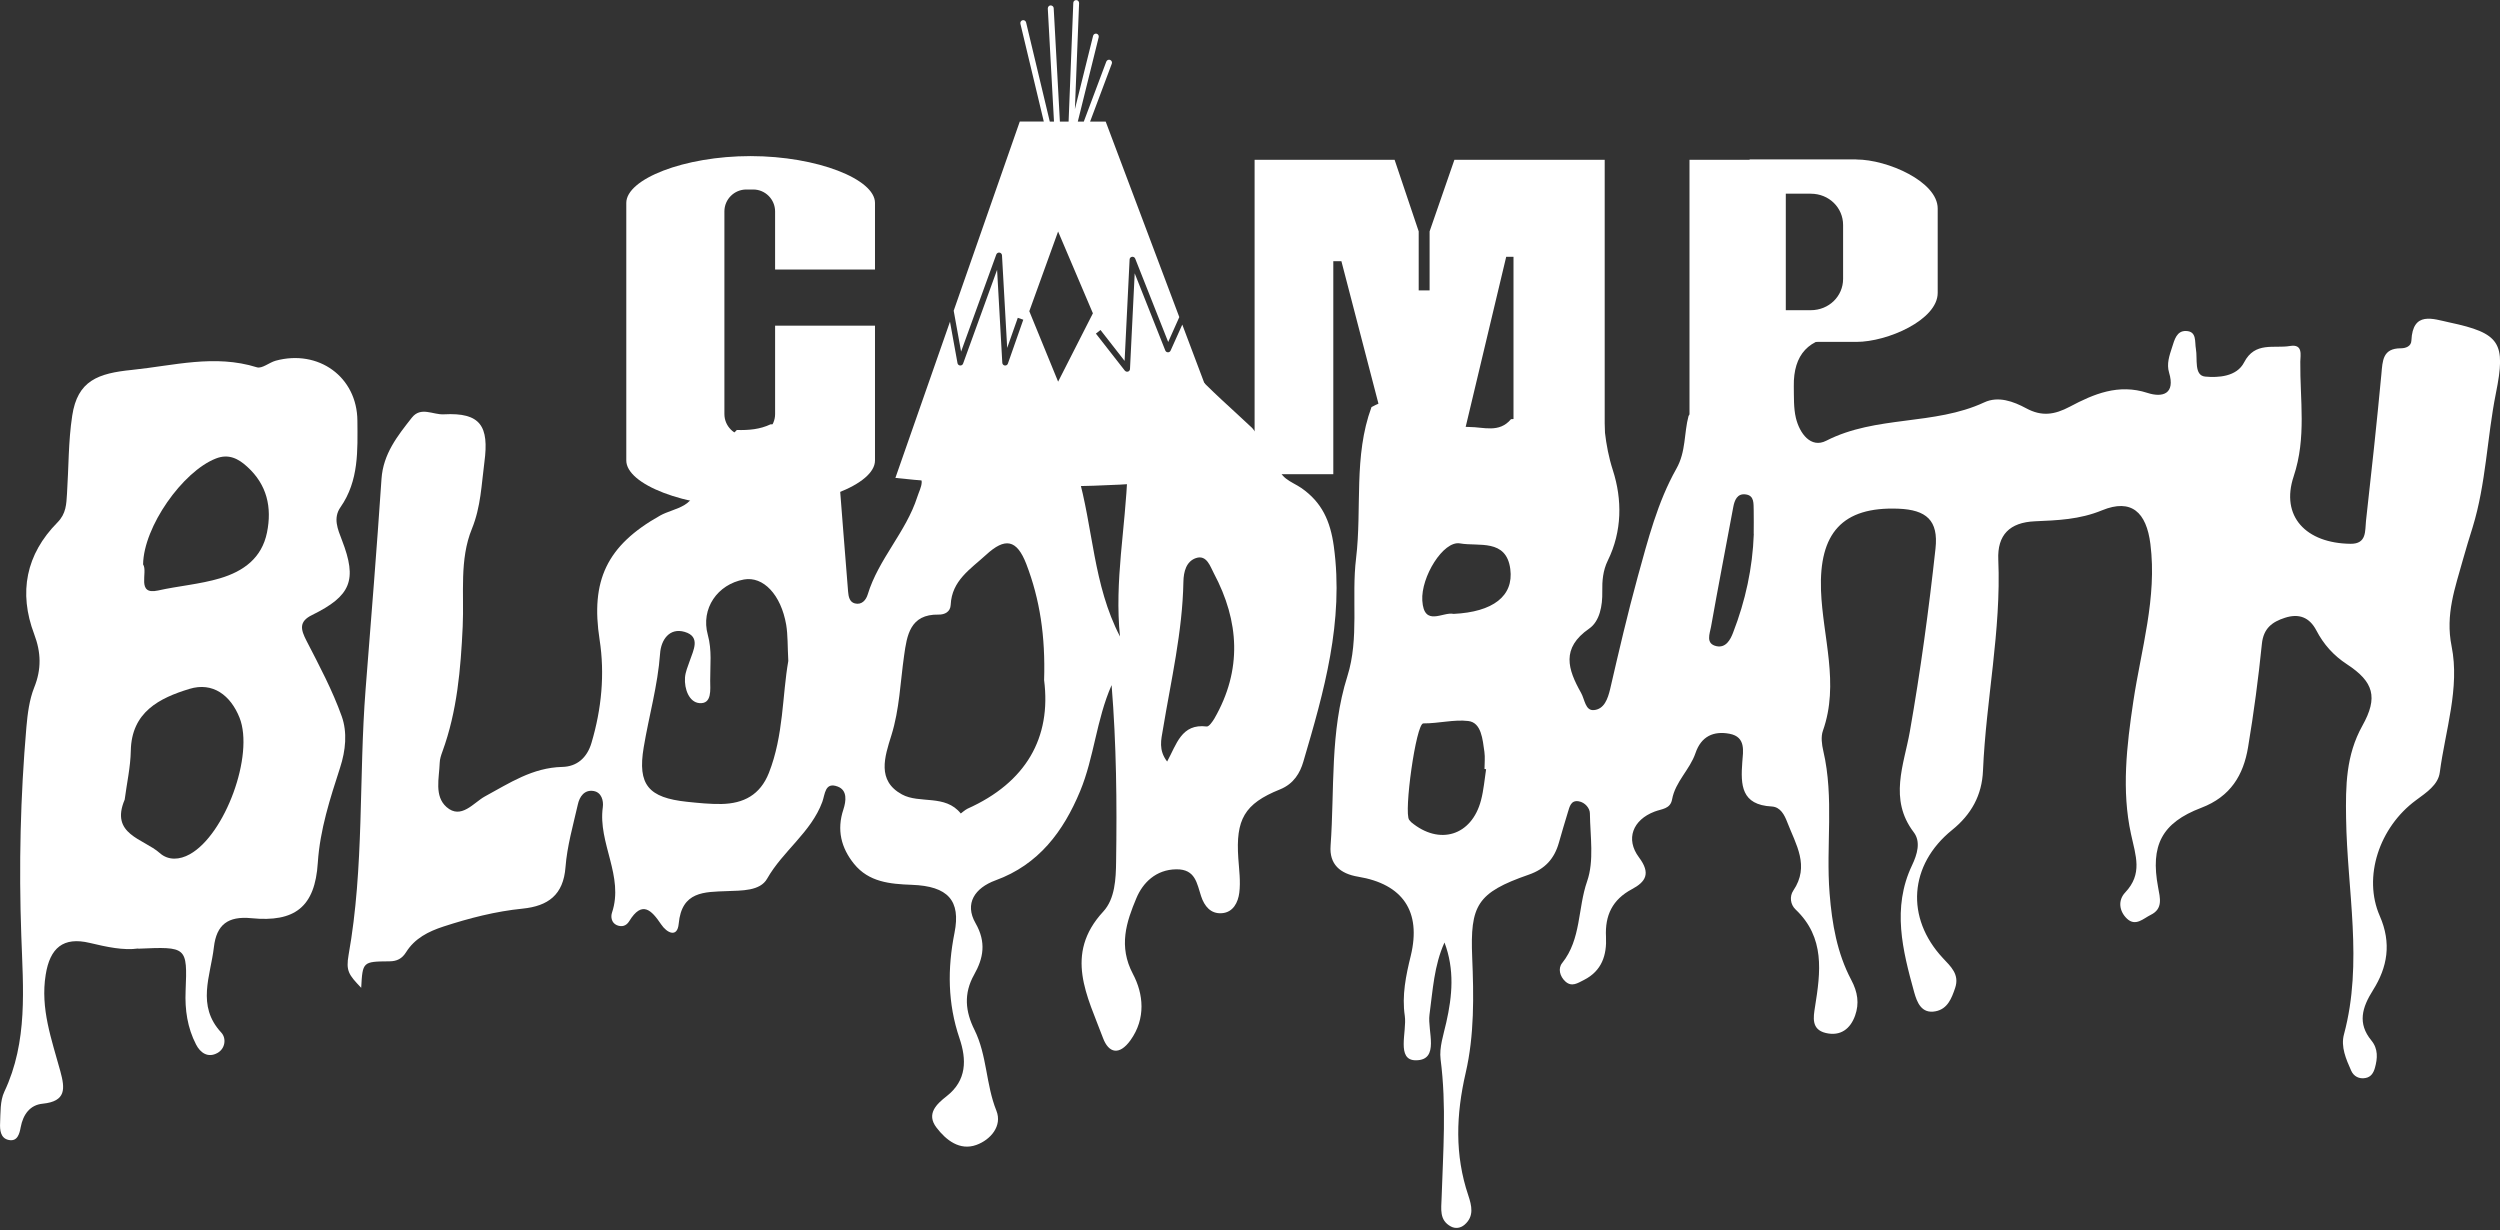
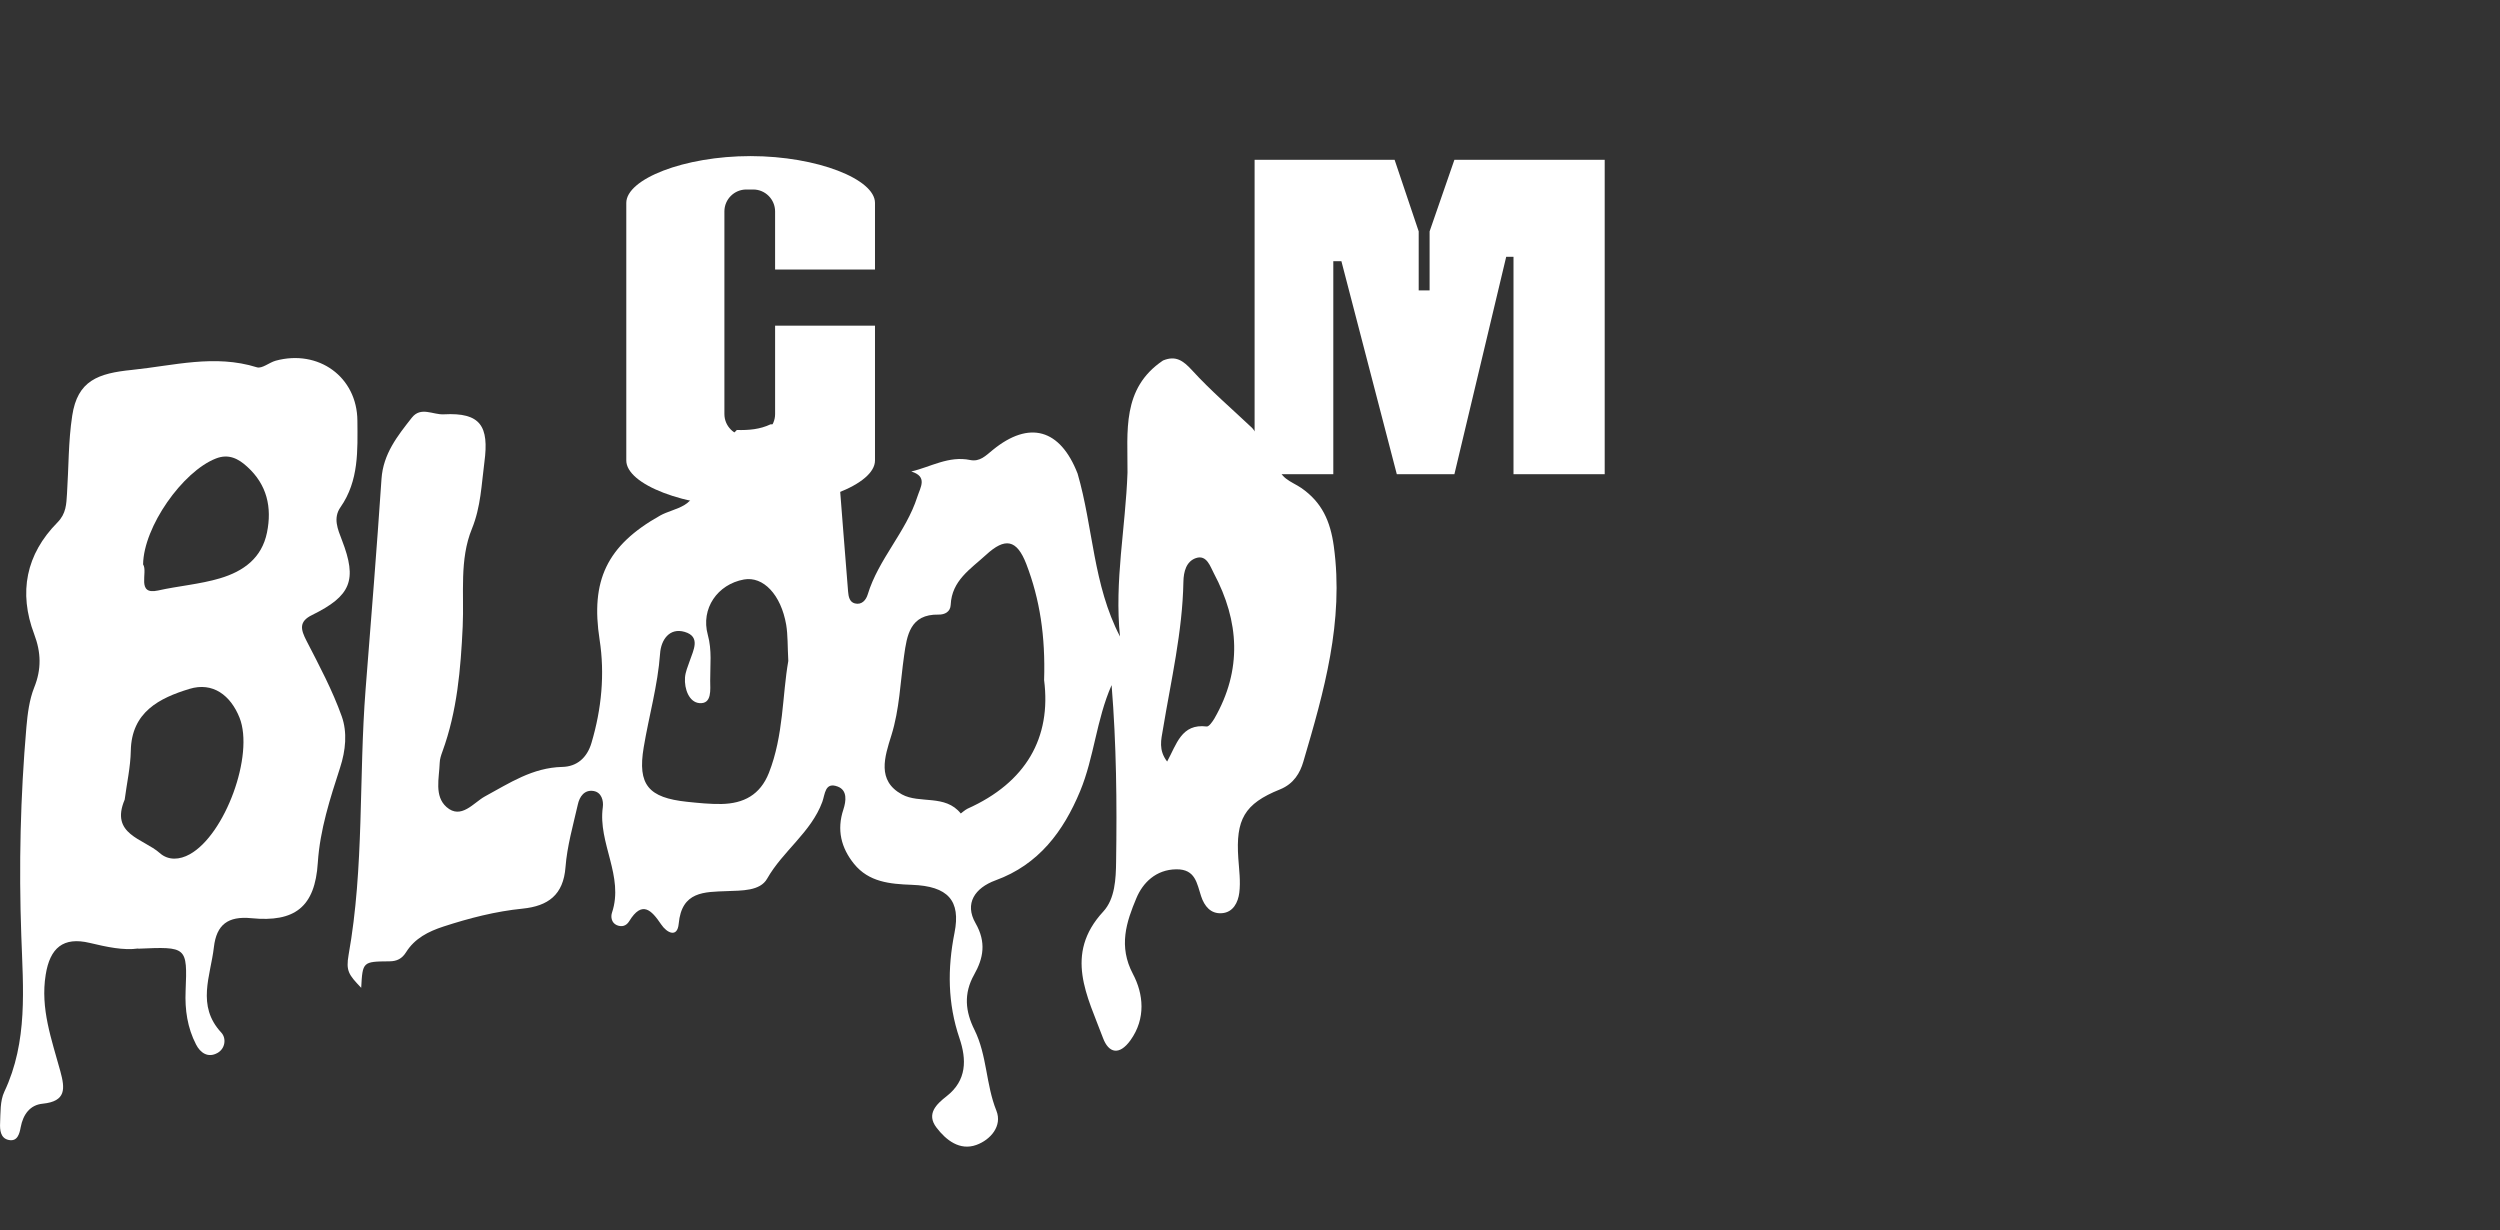
<svg xmlns="http://www.w3.org/2000/svg" width="250" height="123" viewBox="0 0 250 123">
  <rect x="0" y="0" width="250" height="123" fill="#333333" stroke="none" />
  <g id="a" />
  <g id="b">
    <g>
      <path d="M77.51,32.58v8.83c0,1.21-.99,2.19-2.19,2.19h-.69c-1.21,0-2.19-.99-2.19-2.19V21.14c0-1.21,.99-2.19,2.19-2.19h.69c1.21,0,2.19,.99,2.19,2.19v5.81h9.99v-6.66c0-2.37-5.77-4.67-12.42-4.68h-.03c-6.65,0-12.42,2.3-12.42,4.68v25.76c0,2.37,5.77,4.67,12.42,4.68h.03c6.65,0,12.42-2.3,12.42-4.68v-13.48h-9.99Z" fill="#fff" />
-       <path d="M118.22,32.48l-1.16,2.58c-.05,.11-.16,.18-.27,.17-.12,0-.22-.08-.26-.18l-3.06-7.72-.47,9.57c0,.12-.09,.23-.2,.26-.03,0-.06,.01-.09,.01-.09,0-.17-.04-.23-.11l-2.89-3.7,.46-.36,2.41,3.09,.5-10.14c0-.14,.11-.25,.24-.27,.13-.02,.27,.05,.32,.18l3.3,8.34,1.11-2.49-7.36-19.55h-1.56l2.17-5.79c.06-.15-.02-.32-.17-.38-.15-.06-.32,.02-.38,.17l-2.25,6h-.6l2.09-8.44c.04-.16-.06-.31-.21-.35-.16-.04-.31,.06-.35,.21l-1.82,7.34,.42-10.61c0-.16-.12-.3-.28-.3-.16-.01-.3,.12-.3,.28l-.47,11.87h-.87l-.62-11.34c0-.16-.15-.28-.31-.28-.16,0-.28,.15-.28,.31l.62,11.31h-.42l-2.37-9.92c-.04-.16-.19-.25-.35-.22-.16,.04-.25,.19-.22,.35l2.34,9.78h-2.4l-6.61,18.92,.74,4.09,3.52-9.71c.05-.13,.18-.21,.32-.19,.14,.02,.24,.13,.25,.27l.52,9.26,1.06-3.01,.55,.19-1.54,4.39c-.04,.12-.15,.19-.27,.19-.01,0-.03,0-.04,0-.14-.02-.24-.13-.25-.27l-.52-9.3-3.4,9.38c-.04,.12-.16,.2-.3,.19-.13-.01-.24-.11-.26-.24l-.75-4.14-5.46,15.62c20.51,2.21,34.24-.6,34.24-.6l-5.55-14.73Zm-12.41,5.68l-2.88-7.04,2.88-7.97,3.48,8.18-3.48,6.84Z" fill="#fff" />
      <polygon points="125.46 15.98 139.46 15.98 141.87 23.14 141.87 29.04 142.96 29.04 142.96 23.14 145.44 15.98 160.47 15.98 160.47 47.42 151.35 47.42 151.35 25.68 150.62 25.68 145.44 47.42 139.68 47.42 134.14 26.12 133.33 26.12 133.33 47.42 125.46 47.42 125.46 15.98" fill="#fff" />
-       <path d="M185.64,15.94h-10.68v.04h-6.01v31.44h9.62v-13.23h7.07c3.11,0,8.13-2.2,8.13-4.9v-8.44c0-2.69-5.03-4.9-8.13-4.9Zm-1.33,11.95c0,1.72-1.4,3.13-3.24,3.13h-2.49v-11.65h2.49c1.85,0,3.24,1.41,3.24,3.13v5.39Z" fill="#fff" />
      <g>
-         <path d="M184.06,33.62q-4.76,.23-4.68,5.01c.02,1.06-.03,2.16,.21,3.17,.37,1.53,1.49,3.07,3.04,2.27,4.99-2.55,10.78-1.5,15.79-3.83,1.41-.66,2.92-.1,4.2,.59,1.55,.84,2.83,.65,4.36-.16,2.39-1.27,4.86-2.32,7.76-1.38,1.54,.5,2.8,.09,2.17-2.02-.27-.89,.03-1.71,.3-2.55,.24-.75,.46-1.65,1.39-1.62,1.1,.03,.86,1.07,.99,1.79,.18,1-.21,2.66,.93,2.77,1.29,.12,3.15,.02,3.89-1.42,1.09-2.11,2.99-1.37,4.59-1.64,1.32-.22,1.04,.91,1.03,1.57-.04,3.82,.63,7.59-.66,11.46-1.34,4.01,1.23,6.7,5.69,6.75,1.64,.02,1.43-1.31,1.54-2.29,.55-4.89,1.08-9.78,1.54-14.68,.12-1.33,.12-2.58,1.94-2.58,.5,0,1.04-.2,1.06-.77,.13-2.98,2.16-2.17,3.79-1.82,5.09,1.08,5.68,2.03,4.66,7.09-.89,4.44-.98,9.01-2.32,13.38-.34,1.09-.68,2.19-.98,3.27-.77,2.79-1.77,5.46-1.13,8.64,.84,4.18-.63,8.42-1.18,12.62-.16,1.25-1.35,2.02-2.39,2.79-3.66,2.7-5.32,7.67-3.61,11.57,1.19,2.72,.77,5.12-.68,7.42-1.09,1.73-1.57,3.31-.16,5.03,.69,.84,.62,1.79,.35,2.75-.14,.49-.39,.9-.93,1-.65,.13-1.19-.17-1.44-.73-.51-1.15-1.06-2.39-.72-3.64,1.93-7.19,.31-14.41,.21-21.61-.05-3.23-.02-6.29,1.63-9.25,1.59-2.84,1.13-4.39-1.54-6.14-1.36-.89-2.34-2-3.06-3.38-.7-1.34-1.76-1.72-3.15-1.27-1.27,.41-2.14,1.05-2.3,2.6-.35,3.46-.81,6.91-1.38,10.33-.46,2.8-1.76,4.96-4.68,6.07-3.97,1.51-5.1,3.77-4.32,7.94,.2,1.09,.51,2.16-.74,2.77-.73,.36-1.51,1.19-2.37,.38-.79-.75-.92-1.84-.18-2.62,1.76-1.87,1.06-3.64,.58-5.85-.95-4.34-.43-8.83,.23-13.24,.78-5.23,2.39-10.37,1.71-15.76-.4-3.18-1.9-4.57-4.83-3.37-2.26,.93-4.45,1-6.72,1.1-2.52,.11-3.77,1.36-3.66,3.84,.3,7.09-1.23,14.04-1.53,21.09-.1,2.47-1.17,4.39-3.09,5.94-4.31,3.49-4.67,8.78-.93,12.8,.8,.86,1.7,1.64,1.23,3.01-.35,1.04-.76,2.09-1.95,2.32-1.42,.28-1.86-.91-2.14-1.9-1.16-4.2-2.24-8.43-.22-12.69,.53-1.11,.9-2.37,.17-3.32-2.51-3.3-.97-6.76-.39-10.04,1.07-6.08,1.9-12.19,2.57-18.32,.31-2.83-.92-3.88-3.71-3.99-5.63-.22-7.94,2.47-7.74,8.17,.17,4.67,1.86,9.33,.19,14.04-.21,.59-.11,1.37,.04,2.01,1.1,4.71,.25,9.5,.63,14.25,.24,3.04,.75,5.97,2.16,8.64,.66,1.24,.82,2.37,.39,3.58-.47,1.32-1.45,2.09-2.93,1.74-1.47-.35-1.24-1.57-1.08-2.6,.56-3.5,1.02-6.94-1.94-9.75-.53-.5-.62-1.31-.23-1.89,1.67-2.47,.25-4.62-.6-6.83-.28-.73-.68-1.53-1.55-1.58-3.06-.16-3.12-2.14-2.95-4.44,.08-1.08,.38-2.51-1.26-2.83-1.61-.31-2.85,.25-3.42,1.93-.56,1.65-2.02,2.86-2.34,4.63-.18,.97-1.02,.94-1.75,1.22-2.17,.82-2.94,2.74-1.56,4.58,1.2,1.6,.68,2.44-.71,3.18-1.95,1.04-2.7,2.62-2.59,4.76,.09,1.83-.41,3.41-2.21,4.32-.62,.31-1.21,.73-1.85,.15-.56-.51-.76-1.31-.32-1.85,1.91-2.39,1.55-5.47,2.49-8.16,.72-2.06,.31-4.52,.28-6.8,0-.5-.47-1.1-1.12-1.21-.79-.13-.91,.55-1.08,1.09-.31,1.01-.61,2.03-.9,3.05-.45,1.59-1.37,2.63-3.02,3.2-5.18,1.8-5.86,3.07-5.65,8.26,.16,3.86,.22,7.79-.65,11.55-.96,4.17-1.11,8.2,.26,12.26,.34,1.03,.61,2.09-.38,2.94-.4,.34-.91,.41-1.36,.17-1.18-.63-.96-1.76-.93-2.82,.15-4.63,.5-9.26-.1-13.9-.15-1.19,.3-2.47,.57-3.69,.6-2.65,.84-5.29-.18-7.99-1.04,2.29-1.17,4.77-1.5,7.22-.22,1.63,1.06,4.55-1.36,4.56-2,.01-.88-2.87-1.11-4.45-.3-2.03,.11-4.02,.6-6.01,1.07-4.43-.8-7.16-5.27-7.9-1.8-.3-2.89-1.24-2.75-3.1,.41-5.66-.08-11.38,1.68-16.95,1.2-3.8,.39-7.86,.87-11.8,.6-5.02-.27-10.19,1.54-15.11,2.28-1.26,4.37-.96,6.37,.67,.97,.79,2.09,1.34,3.41,1.32,1.44,0,2.99,.63,4.17-.78,2.18-.09,4.37-1.03,6.5-.45,2.17,.59,2.57-.38,2.61-2.09,.14,2.58,.25,5.09,1.08,7.65,.94,2.92,.93,6.1-.51,9.03-.49,1-.57,2.04-.55,3.1,.03,1.42-.26,2.97-1.31,3.7-2.83,1.96-2.14,4.07-.81,6.43,.37,.65,.42,1.8,1.28,1.72,1.03-.09,1.39-1.11,1.63-2.12,.87-3.76,1.74-7.52,2.76-11.23,1.02-3.68,1.97-7.44,3.86-10.79,.97-1.71,.75-3.55,1.22-5.29,1.79-1.88,3.59-3.77,4.61-6.2,.97-2.3,2.78-2.93,4.93-2.31,1.91,.55,3.8,.43,5.71,.53Zm-35.45,43.3l-.16-.02c0-.58,.07-1.16-.01-1.72-.18-1.23-.29-2.93-1.62-3.08-1.42-.17-2.96,.25-4.49,.24-.73,0-1.97,8.97-1.41,9.65,.06,.07,.12,.15,.19,.22,2.82,2.36,6.06,1.37,6.99-2.18,.27-1.01,.35-2.07,.51-3.11Zm-3.26-15.53c3.95-.19,6.03-1.78,5.68-4.48-.4-3.07-3.18-2.24-5.03-2.57-1.67-.3-3.92,3.37-3.77,5.72,.17,2.68,2.08,1.08,3.13,1.33Zm30.02-8.01c0-.77,.02-1.55,0-2.32-.03-.66,.1-1.51-.81-1.62-.83-.11-1.11,.57-1.24,1.3-.74,3.98-1.51,7.96-2.22,11.95-.12,.68-.57,1.69,.56,1.93,.92,.19,1.38-.64,1.65-1.36,1.23-3.17,1.95-6.46,2.07-9.87Z" fill="#fff" />
        <path d="M73.7,43c1.16,.03,2.29-.06,3.36-.57,3.45,.04,5.65,1.8,6.82,4.96,.31,3.93,.61,7.86,.93,11.78,.04,.48,.14,1.03,.67,1.17,.69,.18,1.12-.33,1.29-.89,1.08-3.55,3.83-6.24,4.96-9.76,.31-.97,1.06-2.03-.6-2.54,1.94-.46,3.75-1.59,5.88-1.15,.98,.2,1.56-.43,2.26-1,3.66-2.99,6.75-2.11,8.49,2.36,1.56,5.36,1.54,11.11,4.24,16.29-.57-5.53,.56-10.93,.75-16.39,.03-4.1-.61-8.41,3.55-11.21,1.26-.52,2-.01,2.9,.97,1.87,2.05,4,3.87,6.02,5.78,.95,1.07,1.34,2.57,2.63,3.37-.12,1.64,1.33,1.97,2.3,2.64,2.04,1.43,2.88,3.28,3.23,5.81,1.03,7.52-.98,14.54-3.05,21.56-.32,1.09-.94,2.2-2.33,2.76-3.59,1.44-4.43,3.03-4.17,6.88,.08,1.15,.24,2.32,.1,3.45-.12,.95-.6,1.97-1.75,2.05-1.11,.08-1.74-.7-2.07-1.7-.42-1.27-.56-2.71-2.47-2.69-2.05,.02-3.36,1.35-4,2.88-1,2.38-1.82,4.81-.34,7.6,1.04,1.97,1.31,4.43-.25,6.61-1.13,1.57-2.19,1.28-2.75-.22-1.55-4.17-3.94-8.36,.03-12.65,1.17-1.27,1.26-3.26,1.28-4.99,.09-5.87,.03-11.75-.45-17.65-1.53,3.47-1.74,7.21-3.15,10.61-1.67,4.02-4.14,7.34-8.45,8.91-2.08,.76-3.13,2.32-2.01,4.28,1.1,1.92,.79,3.51-.14,5.16-1.06,1.89-.88,3.68,.04,5.52,1.26,2.54,1.13,5.45,2.19,8.08,.61,1.53-.59,2.91-2,3.42-1.66,.6-3.03-.47-3.99-1.73-1.05-1.37,0-2.35,1.01-3.14,2.04-1.59,2-3.69,1.29-5.79-1.19-3.5-1.21-6.98-.5-10.55,.64-3.22-.64-4.67-4.27-4.8-2.19-.08-4.3-.27-5.78-2.1-1.29-1.6-1.74-3.4-1.06-5.44,.27-.83,.42-1.92-.58-2.29-1.28-.48-1.25,.78-1.53,1.54-1.13,3.05-3.94,4.9-5.52,7.68-.7,1.24-2.54,1.18-4.02,1.24-2.25,.09-4.52,0-4.82,3.26-.13,1.44-1.18,.93-1.76,.06-.96-1.42-1.9-2.42-3.19-.31-.3,.49-.76,.6-1.25,.39-.53-.24-.61-.83-.47-1.25,1.22-3.65-1.42-6.95-.92-10.54,.09-.66-.13-1.48-.91-1.62-.93-.16-1.42,.56-1.59,1.36-.47,2.07-1.07,4.15-1.23,6.25-.21,2.79-1.75,3.89-4.28,4.15-2.71,.27-5.34,.95-7.92,1.79-1.5,.49-2.88,1.18-3.75,2.58-.4,.63-.9,.9-1.67,.9-2.67,.02-2.67,.05-2.81,2.65-1.26-1.32-1.54-1.69-1.26-3.3,1.57-8.79,1.01-17.72,1.7-26.56,.55-7.01,1.12-14.01,1.59-21.03,.17-2.51,1.6-4.3,3.03-6.12,.9-1.15,2.11-.28,3.2-.34,3.68-.2,4.54,1.18,4.06,4.78-.3,2.27-.35,4.45-1.25,6.67-1.26,3.08-.77,6.49-.92,9.76-.2,4.26-.55,8.47-2.03,12.52-.13,.36-.26,.74-.27,1.12-.05,1.53-.56,3.32,.68,4.42,1.46,1.29,2.72-.45,3.84-1.06,2.47-1.34,4.76-2.88,7.74-2.95,1.43-.03,2.47-.88,2.92-2.41,1.01-3.39,1.34-6.9,.81-10.31-.91-5.89,.69-9.41,6.06-12.42,1.4-.79,3.94-.83,3.4-3.57,1.04-1.99,2.76-3.4,4.27-4.99Zm30.71,25.01c.14-4.37-.42-8.07-1.78-11.61-.96-2.48-2.13-2.66-4.03-.91-1.55,1.42-3.42,2.56-3.53,4.99-.03,.71-.6,.99-1.21,.98-2.87-.06-3.17,2.11-3.45,4.1-.38,2.67-.46,5.38-1.27,7.97-.68,2.17-1.47,4.53,1.05,5.91,1.77,.97,4.33-.04,5.89,1.91,0,.01,.42-.36,.67-.48,5.85-2.62,8.4-7.1,7.66-12.87Zm-25.58-1.91c-.08-1.51-.04-2.58-.21-3.62-.52-3.02-2.3-4.88-4.23-4.53-2.64,.48-4.33,2.91-3.61,5.53,.43,1.55,.23,3.07,.24,4.59,0,.87,.2,2.36-1.09,2.24-1.01-.09-1.51-1.4-1.43-2.55,.04-.56,.28-1.11,.47-1.66,.37-1.08,1.12-2.43-.5-2.91-1.53-.45-2.37,.81-2.46,2.16-.23,3.2-1.12,6.26-1.64,9.39-.63,3.76,.49,5.03,4.33,5.44,1.15,.12,2.31,.24,3.46,.22,2.19-.05,3.85-.89,4.73-3.11,1.48-3.76,1.33-7.74,1.94-11.19Zm37.88,10.06c.94-1.7,1.42-3.83,3.96-3.51,.22,.03,.58-.48,.77-.8,2.79-4.85,2.5-9.72-.06-14.53-.35-.65-.7-1.88-1.79-1.51-.96,.33-1.23,1.35-1.25,2.37-.09,5-1.24,9.86-2.05,14.77-.17,1.01-.46,2.05,.42,3.2Z" fill="#fff" />
        <path d="M13.82,94.85c-1.46,.21-3.13-.15-4.85-.56-2.64-.63-3.97,.49-4.4,3.18-.55,3.39,.6,6.49,1.46,9.64,.48,1.76,.6,3.02-1.76,3.26-1.27,.12-1.96,1.08-2.2,2.35-.12,.65-.32,1.48-1.23,1.27-.8-.18-.86-1.02-.83-1.67,.05-1.06-.01-2.22,.42-3.14,2.38-5.03,1.88-10.36,1.7-15.62-.25-6.97-.09-13.91,.51-20.85,.12-1.34,.29-2.73,.78-3.96,.74-1.83,.69-3.51,0-5.33-1.58-4.18-.82-7.99,2.32-11.17,.89-.9,.89-1.85,.96-2.88,.17-2.6,.13-5.23,.52-7.79,.53-3.53,2.59-4.25,5.98-4.59,4.19-.43,8.26-1.58,12.49-.26,.51,.16,1.23-.48,1.88-.66,4.27-1.16,8.14,1.61,8.17,6,.02,2.96,.16,6-1.69,8.65-.76,1.09-.28,2.19,.15,3.31,1.54,3.98,.9,5.56-2.99,7.47-1.35,.66-1.14,1.45-.56,2.58,1.28,2.48,2.6,4.96,3.53,7.57,.56,1.59,.39,3.39-.17,5.11-1,3.1-2.01,6.18-2.23,9.52-.28,4.41-2.29,5.97-6.64,5.54-2.35-.23-3.49,.65-3.75,2.89-.33,2.89-1.77,5.85,.74,8.55,.52,.56,.41,1.6-.39,2.04-.94,.52-1.71-.01-2.14-.86-.86-1.67-1.12-3.46-1.04-5.34,.18-4.44,.14-4.44-4.74-4.23Zm-1.35-14.89c-1.49,3.5,1.88,3.9,3.5,5.34,.87,.78,2.01,.68,3,.13,3.54-1.95,6.47-9.94,4.98-13.67-.89-2.22-2.66-3.59-5.01-2.87-2.98,.91-5.79,2.3-5.86,6.19-.03,1.63-.4,3.25-.61,4.88Zm1.84-23.52c.51,.76-.72,3.1,1.49,2.61,2.06-.46,4.18-.62,6.2-1.22,2.35-.7,4.18-2.02,4.7-4.58,.51-2.52,0-4.78-1.97-6.57-.89-.82-1.87-1.33-3.14-.83-3.33,1.3-7.23,6.83-7.28,10.59Z" fill="#fff" />
      </g>
    </g>
  </g>
</svg>